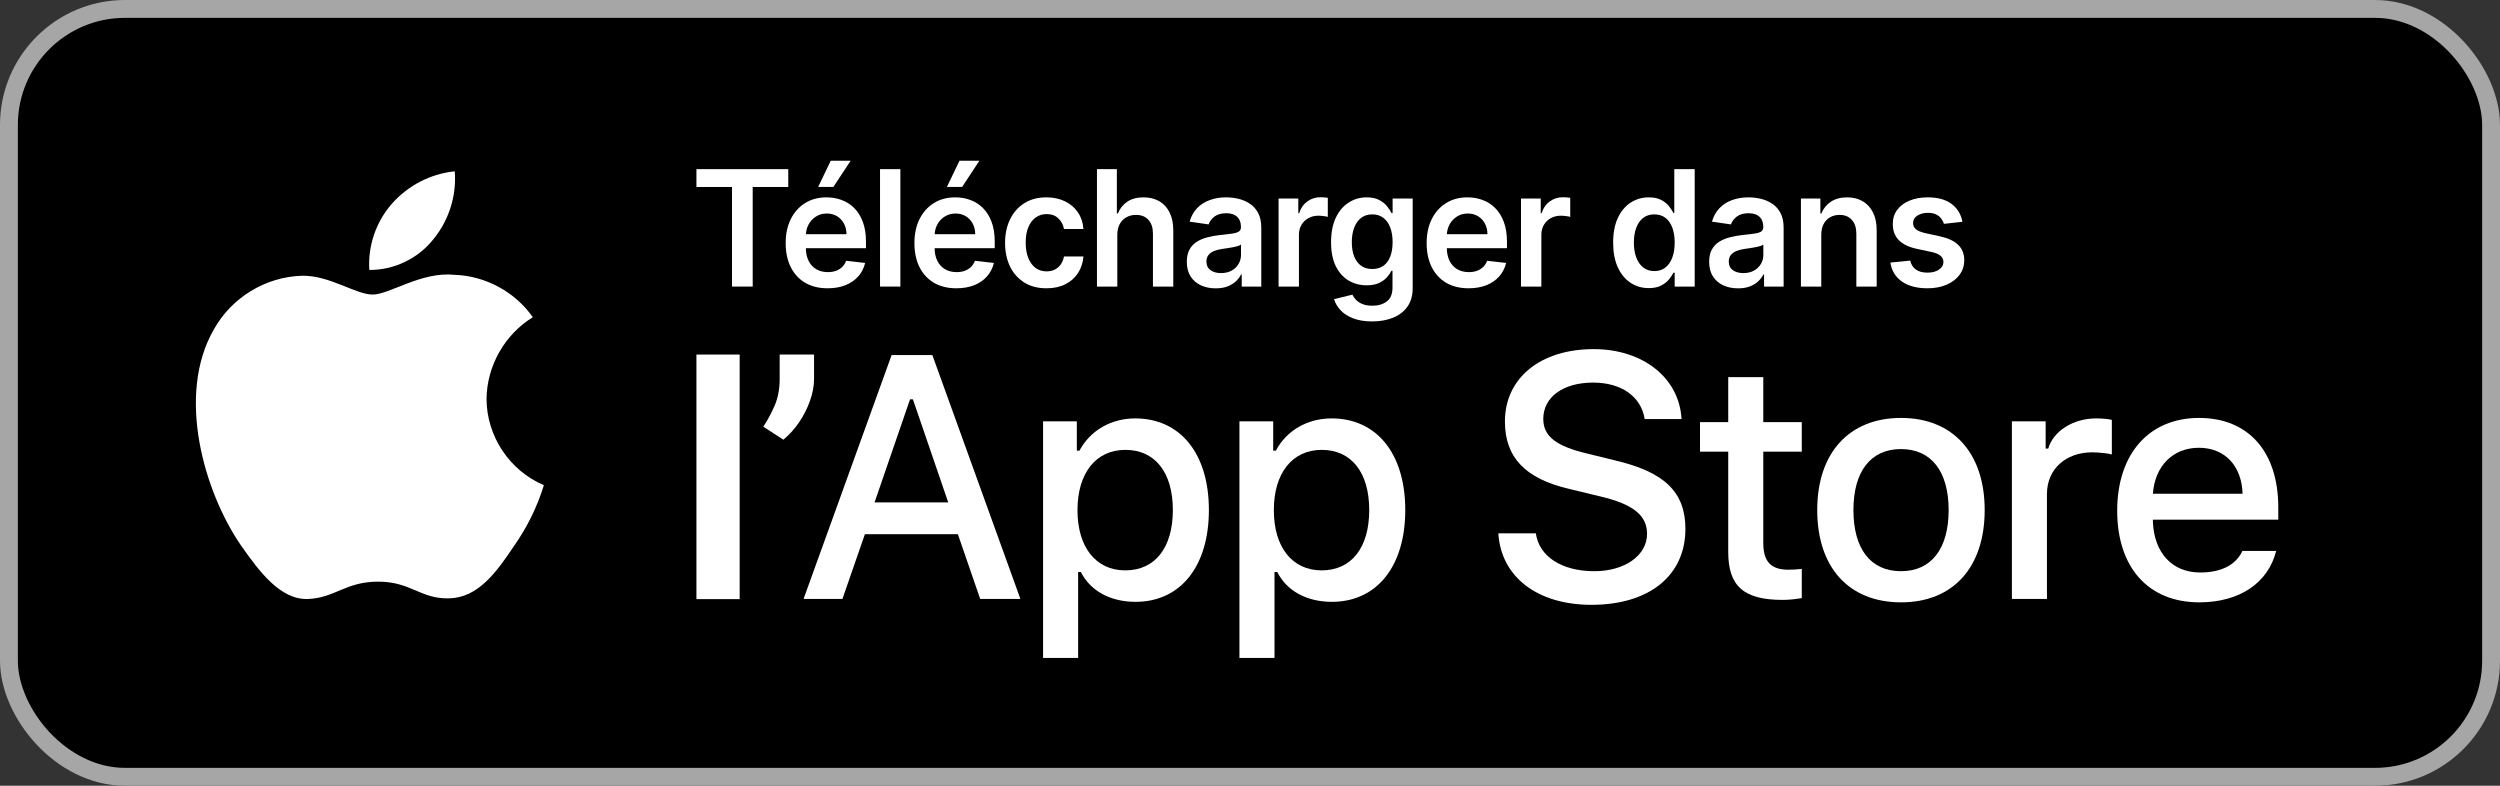
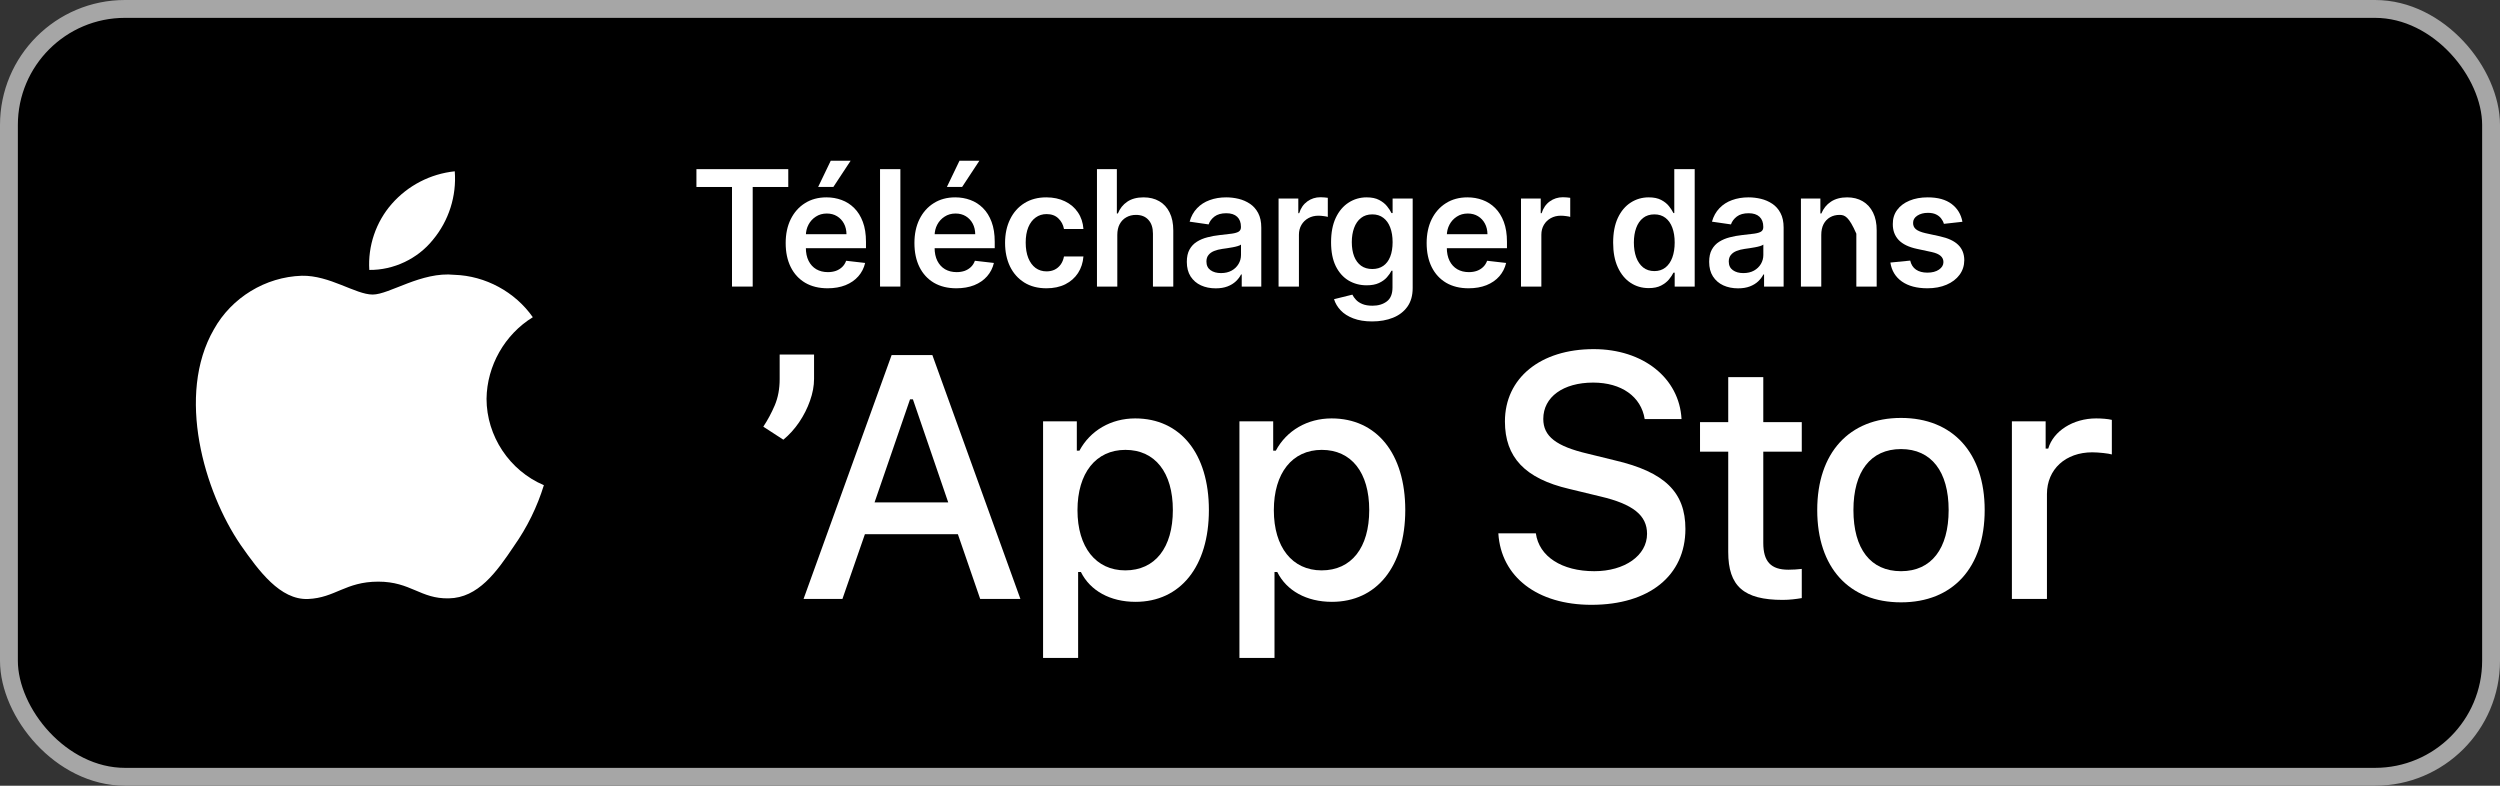
<svg xmlns="http://www.w3.org/2000/svg" width="140" height="44" viewBox="0 0 140 44" fill="none">
  <rect x="0" y="0" width="140" height="44" fill="#333333" stroke="none" />
  <rect x="0.5" y="0.5" width="139" height="43" rx="6.5" fill="black" />
  <rect x="0.5" y="0.5" width="139" height="43" rx="6.5" stroke="#A6A6A6" />
  <path d="M27.246 22.331C27.27 20.482 28.263 18.732 29.838 17.764C28.844 16.344 27.18 15.444 25.448 15.39C23.601 15.196 21.81 16.495 20.869 16.495C19.909 16.495 18.46 15.409 16.899 15.442C14.865 15.507 12.969 16.664 11.979 18.442C9.852 22.125 11.438 27.539 13.476 30.516C14.496 31.974 15.688 33.602 17.247 33.544C18.773 33.481 19.342 32.572 21.184 32.572C23.009 32.572 23.543 33.544 25.134 33.508C26.771 33.481 27.803 32.044 28.787 30.572C29.519 29.533 30.083 28.385 30.457 27.17C28.533 26.356 27.248 24.42 27.246 22.331Z" fill="white" />
  <path d="M24.241 13.432C25.134 12.361 25.573 10.983 25.467 9.593C24.103 9.736 22.843 10.388 21.939 11.418C21.054 12.425 20.594 13.778 20.681 15.116C22.045 15.13 23.386 14.495 24.241 13.432Z" fill="white" />
  <path d="M96.781 21.121V23.641H95.201V25.294H96.781V30.909C96.781 32.827 97.648 33.594 99.831 33.594C100.214 33.594 100.579 33.548 100.899 33.493V31.859C100.625 31.886 100.451 31.904 100.15 31.904C99.173 31.904 98.744 31.448 98.744 30.407V25.294H100.899V23.641H98.744V21.121H96.781Z" fill="white" />
  <path d="M106.458 33.731C109.362 33.731 111.142 31.786 111.142 28.562C111.142 25.358 109.353 23.404 106.458 23.404C103.555 23.404 101.765 25.358 101.765 28.562C101.765 31.786 103.545 33.731 106.458 33.731ZM106.458 31.987C104.751 31.987 103.792 30.736 103.792 28.562C103.792 26.408 104.751 25.148 106.458 25.148C108.156 25.148 109.124 26.408 109.124 28.562C109.124 30.727 108.156 31.987 106.458 31.987Z" fill="white" />
  <path d="M112.666 33.539H114.629V27.668C114.629 26.271 115.679 25.33 117.167 25.33C117.514 25.33 118.099 25.394 118.263 25.449V23.513C118.053 23.458 117.679 23.431 117.386 23.431C116.09 23.431 114.985 24.143 114.702 25.12H114.556V23.595H112.666V33.539Z" fill="white" />
-   <path d="M123.137 25.075C124.589 25.075 125.539 26.088 125.584 27.649H120.562C120.672 26.097 121.685 25.075 123.137 25.075ZM125.575 30.854C125.21 31.631 124.397 32.06 123.21 32.06C121.64 32.06 120.626 30.955 120.562 29.211V29.101H127.584V28.416C127.584 25.294 125.913 23.404 123.146 23.404C120.343 23.404 118.563 25.422 118.563 28.599C118.563 31.777 120.307 33.731 123.156 33.731C125.429 33.731 127.018 32.635 127.465 30.854H125.575Z" fill="white" />
  <path d="M83.907 29.867C84.058 32.309 86.093 33.87 89.121 33.87C92.358 33.87 94.383 32.233 94.383 29.621C94.383 27.567 93.229 26.431 90.428 25.779L88.923 25.409C87.144 24.993 86.424 24.435 86.424 23.46C86.424 22.23 87.541 21.425 89.216 21.425C90.806 21.425 91.904 22.211 92.103 23.469H94.166C94.043 21.17 92.017 19.551 89.245 19.551C86.263 19.551 84.276 21.17 84.276 23.602C84.276 25.608 85.402 26.801 87.872 27.378L89.633 27.804C91.44 28.23 92.235 28.854 92.235 29.895C92.235 31.107 90.986 31.987 89.282 31.987C87.456 31.987 86.188 31.163 86.008 29.867H83.907Z" fill="white" />
  <path d="M63.571 23.431C62.219 23.431 61.051 24.107 60.448 25.239H60.302V23.595H58.412V36.844H60.375V32.032H60.53C61.051 33.082 62.174 33.703 63.589 33.703C66.1 33.703 67.698 31.722 67.698 28.562C67.698 25.403 66.1 23.431 63.571 23.431ZM63.014 31.941C61.37 31.941 60.339 30.644 60.339 28.572C60.339 26.49 61.37 25.193 63.023 25.193C64.685 25.193 65.68 26.462 65.68 28.562C65.68 30.672 64.685 31.941 63.014 31.941Z" fill="white" />
  <path d="M74.567 23.431C73.216 23.431 72.047 24.107 71.445 25.239H71.299V23.595H69.408V36.844H71.372V32.032H71.527C72.047 33.082 73.17 33.703 74.586 33.703C77.097 33.703 78.695 31.722 78.695 28.562C78.695 25.403 77.097 23.431 74.567 23.431ZM74.01 31.941C72.367 31.941 71.335 30.644 71.335 28.572C71.335 26.49 72.367 25.193 74.019 25.193C75.681 25.193 76.677 26.462 76.677 28.562C76.677 30.672 75.681 31.941 74.01 31.941Z" fill="white" />
  <path d="M54.89 33.539H57.142L52.212 19.883H49.931L45 33.539H47.177L48.435 29.914H53.641L54.89 33.539ZM50.962 22.362H51.123L53.101 28.135H48.975L50.962 22.362Z" fill="white" />
  <path d="M39 10.471V9.472H44.143V10.471H42.151V16.048H40.992V10.471H39Z" fill="white" />
  <path d="M46.346 16.144C45.861 16.144 45.442 16.041 45.09 15.836C44.739 15.628 44.47 15.335 44.281 14.956C44.092 14.575 43.998 14.127 43.998 13.611C43.998 13.104 44.092 12.658 44.281 12.275C44.472 11.89 44.738 11.59 45.08 11.376C45.422 11.16 45.824 11.052 46.286 11.052C46.584 11.052 46.865 11.101 47.129 11.199C47.396 11.296 47.631 11.446 47.834 11.649C48.04 11.852 48.202 12.111 48.319 12.426C48.437 12.739 48.495 13.111 48.495 13.543V13.9H44.533V13.116H47.403C47.401 12.894 47.354 12.696 47.262 12.522C47.169 12.347 47.04 12.209 46.874 12.108C46.711 12.008 46.52 11.957 46.302 11.957C46.069 11.957 45.864 12.015 45.688 12.131C45.512 12.244 45.374 12.394 45.276 12.58C45.179 12.764 45.13 12.966 45.128 13.187V13.871C45.128 14.158 45.179 14.404 45.282 14.609C45.385 14.813 45.528 14.969 45.713 15.078C45.898 15.185 46.114 15.239 46.361 15.239C46.527 15.239 46.677 15.215 46.812 15.168C46.946 15.119 47.062 15.047 47.161 14.953C47.26 14.859 47.334 14.742 47.384 14.603L48.448 14.725C48.381 15.012 48.253 15.262 48.064 15.476C47.877 15.688 47.638 15.853 47.346 15.971C47.055 16.086 46.721 16.144 46.346 16.144ZM45.817 10.467L46.522 9H47.636L46.67 10.467H45.817Z" fill="white" />
  <path d="M50.421 9.472V16.048H49.282V9.472H50.421Z" fill="white" />
  <path d="M53.556 16.144C53.071 16.144 52.653 16.041 52.3 15.836C51.95 15.628 51.68 15.335 51.491 14.956C51.302 14.575 51.208 14.127 51.208 13.611C51.208 13.104 51.302 12.658 51.491 12.275C51.682 11.89 51.949 11.59 52.291 11.376C52.633 11.16 53.034 11.052 53.496 11.052C53.794 11.052 54.075 11.101 54.34 11.199C54.606 11.296 54.841 11.446 55.044 11.649C55.25 11.852 55.412 12.111 55.529 12.426C55.647 12.739 55.705 13.111 55.705 13.543V13.9H51.743V13.116H54.613C54.611 12.894 54.564 12.696 54.472 12.522C54.379 12.347 54.25 12.209 54.085 12.108C53.921 12.008 53.73 11.957 53.512 11.957C53.279 11.957 53.074 12.015 52.898 12.131C52.722 12.244 52.584 12.394 52.486 12.58C52.389 12.764 52.34 12.966 52.338 13.187V13.871C52.338 14.158 52.389 14.404 52.492 14.609C52.595 14.813 52.739 14.969 52.923 15.078C53.108 15.185 53.324 15.239 53.572 15.239C53.737 15.239 53.887 15.215 54.022 15.168C54.156 15.119 54.272 15.047 54.371 14.953C54.47 14.859 54.544 14.742 54.594 14.603L55.658 14.725C55.591 15.012 55.463 15.262 55.274 15.476C55.087 15.688 54.848 15.853 54.557 15.971C54.265 16.086 53.931 16.144 53.556 16.144ZM53.027 10.467L53.732 9H54.846L53.88 10.467H53.027Z" fill="white" />
  <path d="M58.601 16.144C58.118 16.144 57.704 16.036 57.358 15.82C57.014 15.604 56.748 15.305 56.561 14.924C56.377 14.541 56.284 14.1 56.284 13.601C56.284 13.1 56.379 12.658 56.568 12.275C56.756 11.89 57.023 11.59 57.367 11.376C57.713 11.16 58.122 11.052 58.594 11.052C58.987 11.052 59.334 11.126 59.636 11.273C59.941 11.419 60.183 11.625 60.363 11.893C60.544 12.158 60.647 12.469 60.672 12.824H59.583C59.539 12.586 59.434 12.389 59.268 12.23C59.104 12.07 58.885 11.989 58.61 11.989C58.377 11.989 58.173 12.053 57.996 12.182C57.82 12.308 57.683 12.49 57.584 12.728C57.488 12.965 57.439 13.25 57.439 13.582C57.439 13.918 57.488 14.207 57.584 14.449C57.681 14.688 57.816 14.874 57.99 15.004C58.166 15.133 58.373 15.197 58.61 15.197C58.778 15.197 58.928 15.165 59.06 15.101C59.195 15.034 59.307 14.939 59.397 14.815C59.487 14.691 59.549 14.54 59.583 14.362H60.672C60.645 14.711 60.544 15.02 60.37 15.29C60.195 15.558 59.958 15.767 59.658 15.919C59.358 16.069 59.006 16.144 58.601 16.144Z" fill="white" />
  <path d="M62.569 13.158V16.048H61.43V9.472H62.544V11.954H62.601C62.714 11.676 62.889 11.456 63.126 11.296C63.366 11.133 63.67 11.052 64.039 11.052C64.375 11.052 64.668 11.123 64.917 11.267C65.167 11.41 65.36 11.62 65.496 11.896C65.635 12.172 65.704 12.509 65.704 12.908V16.048H64.565V13.087C64.565 12.756 64.481 12.498 64.313 12.314C64.147 12.127 63.914 12.034 63.614 12.034C63.413 12.034 63.232 12.079 63.073 12.169C62.916 12.257 62.792 12.384 62.702 12.551C62.613 12.718 62.569 12.92 62.569 13.158Z" fill="white" />
  <path d="M68.079 16.147C67.773 16.147 67.497 16.092 67.252 15.98C67.008 15.867 66.815 15.7 66.672 15.479C66.532 15.259 66.462 14.987 66.462 14.664C66.462 14.386 66.512 14.155 66.613 13.974C66.713 13.792 66.851 13.646 67.025 13.537C67.199 13.428 67.395 13.345 67.614 13.29C67.834 13.232 68.061 13.19 68.296 13.165C68.58 13.134 68.809 13.108 68.986 13.084C69.162 13.059 69.29 13.02 69.37 12.969C69.452 12.915 69.493 12.833 69.493 12.721V12.702C69.493 12.46 69.422 12.273 69.282 12.14C69.141 12.008 68.939 11.941 68.674 11.941C68.395 11.941 68.174 12.003 68.01 12.127C67.849 12.252 67.739 12.398 67.683 12.567L66.619 12.413C66.703 12.113 66.841 11.863 67.034 11.662C67.228 11.458 67.463 11.306 67.743 11.206C68.022 11.103 68.33 11.052 68.668 11.052C68.901 11.052 69.133 11.08 69.364 11.135C69.594 11.191 69.805 11.283 69.996 11.411C70.187 11.538 70.34 11.71 70.456 11.928C70.573 12.147 70.632 12.42 70.632 12.747V16.048H69.537V15.37H69.499C69.43 15.507 69.332 15.636 69.206 15.756C69.082 15.873 68.926 15.969 68.737 16.041C68.55 16.112 68.331 16.147 68.079 16.147ZM68.375 15.293C68.604 15.293 68.802 15.247 68.97 15.155C69.138 15.061 69.267 14.937 69.357 14.783C69.45 14.629 69.496 14.461 69.496 14.279V13.697C69.46 13.727 69.399 13.755 69.313 13.781C69.229 13.807 69.135 13.829 69.03 13.848C68.925 13.868 68.821 13.885 68.718 13.9C68.615 13.915 68.526 13.928 68.451 13.938C68.281 13.962 68.129 14 67.994 14.054C67.86 14.107 67.754 14.182 67.677 14.279C67.599 14.373 67.56 14.495 67.56 14.645C67.56 14.859 67.637 15.02 67.79 15.13C67.943 15.239 68.138 15.293 68.375 15.293Z" fill="white" />
  <path d="M71.6 16.048V11.116H72.705V11.938H72.755C72.843 11.653 72.995 11.434 73.209 11.28C73.425 11.123 73.671 11.045 73.948 11.045C74.011 11.045 74.081 11.049 74.159 11.055C74.239 11.059 74.305 11.067 74.357 11.077V12.147C74.309 12.13 74.233 12.114 74.127 12.102C74.025 12.087 73.925 12.079 73.829 12.079C73.621 12.079 73.434 12.125 73.268 12.217C73.105 12.307 72.976 12.432 72.881 12.593C72.787 12.754 72.74 12.939 72.74 13.148V16.048H71.6Z" fill="white" />
  <path d="M76.84 18C76.431 18 76.08 17.943 75.786 17.83C75.492 17.718 75.256 17.569 75.078 17.38C74.9 17.192 74.776 16.983 74.706 16.754L75.733 16.5C75.779 16.597 75.846 16.692 75.934 16.786C76.022 16.883 76.141 16.962 76.29 17.024C76.441 17.088 76.63 17.12 76.859 17.12C77.182 17.12 77.45 17.04 77.662 16.879C77.874 16.721 77.98 16.46 77.98 16.096V15.162H77.923C77.864 15.281 77.778 15.405 77.665 15.531C77.554 15.657 77.406 15.763 77.221 15.849C77.039 15.934 76.809 15.977 76.532 15.977C76.16 15.977 75.824 15.888 75.522 15.711C75.222 15.531 74.982 15.263 74.804 14.908C74.628 14.55 74.54 14.103 74.54 13.566C74.54 13.024 74.628 12.567 74.804 12.195C74.982 11.82 75.223 11.537 75.525 11.344C75.827 11.149 76.164 11.052 76.535 11.052C76.818 11.052 77.051 11.101 77.234 11.199C77.418 11.296 77.565 11.412 77.674 11.549C77.784 11.684 77.866 11.812 77.923 11.931H77.986V11.116H79.11V16.128C79.11 16.55 79.011 16.899 78.814 17.175C78.617 17.451 78.347 17.657 78.005 17.794C77.663 17.931 77.275 18 76.84 18ZM76.85 15.065C77.091 15.065 77.297 15.005 77.467 14.886C77.637 14.766 77.766 14.593 77.854 14.368C77.942 14.144 77.986 13.874 77.986 13.559C77.986 13.249 77.942 12.977 77.854 12.744C77.768 12.511 77.64 12.33 77.47 12.201C77.302 12.071 77.095 12.005 76.85 12.005C76.596 12.005 76.384 12.073 76.214 12.208C76.044 12.342 75.916 12.528 75.83 12.763C75.744 12.996 75.701 13.262 75.701 13.559C75.701 13.861 75.744 14.126 75.83 14.352C75.918 14.577 76.047 14.753 76.217 14.879C76.389 15.003 76.6 15.065 76.85 15.065Z" fill="white" />
  <path d="M82.24 16.144C81.755 16.144 81.337 16.041 80.984 15.836C80.634 15.628 80.364 15.335 80.175 14.956C79.987 14.575 79.892 14.127 79.892 13.611C79.892 13.104 79.987 12.658 80.175 12.275C80.366 11.89 80.633 11.59 80.975 11.376C81.317 11.16 81.719 11.052 82.18 11.052C82.478 11.052 82.76 11.101 83.024 11.199C83.29 11.296 83.525 11.446 83.729 11.649C83.934 11.852 84.096 12.111 84.214 12.426C84.331 12.739 84.39 13.111 84.39 13.543V13.9H80.427V13.116H83.298C83.296 12.894 83.248 12.696 83.156 12.522C83.064 12.347 82.935 12.209 82.769 12.108C82.605 12.008 82.414 11.957 82.196 11.957C81.963 11.957 81.759 12.015 81.582 12.131C81.406 12.244 81.269 12.394 81.17 12.58C81.074 12.764 81.024 12.966 81.022 13.187V13.871C81.022 14.158 81.074 14.404 81.176 14.609C81.279 14.813 81.423 14.969 81.608 15.078C81.792 15.185 82.008 15.239 82.256 15.239C82.422 15.239 82.572 15.215 82.706 15.168C82.84 15.119 82.957 15.047 83.055 14.953C83.154 14.859 83.228 14.742 83.279 14.603L84.343 14.725C84.275 15.012 84.147 15.262 83.959 15.476C83.772 15.688 83.533 15.853 83.241 15.971C82.949 16.086 82.616 16.144 82.24 16.144Z" fill="white" />
  <path d="M85.176 16.048V11.116H86.281V11.938H86.332C86.42 11.653 86.571 11.434 86.785 11.28C87.001 11.123 87.247 11.045 87.524 11.045C87.587 11.045 87.658 11.049 87.735 11.055C87.815 11.059 87.881 11.067 87.933 11.077V12.147C87.885 12.13 87.809 12.114 87.704 12.102C87.601 12.087 87.501 12.079 87.405 12.079C87.197 12.079 87.01 12.125 86.844 12.217C86.681 12.307 86.552 12.432 86.457 12.593C86.363 12.754 86.316 12.939 86.316 13.148V16.048H85.176Z" fill="white" />
  <path d="M92.328 16.134C91.948 16.134 91.609 16.035 91.309 15.836C91.008 15.637 90.771 15.348 90.597 14.969C90.423 14.59 90.336 14.13 90.336 13.588C90.336 13.04 90.424 12.578 90.6 12.201C90.779 11.822 91.019 11.537 91.321 11.344C91.623 11.149 91.96 11.052 92.332 11.052C92.615 11.052 92.848 11.101 93.03 11.199C93.213 11.296 93.358 11.412 93.465 11.549C93.572 11.684 93.654 11.812 93.713 11.931H93.76V9.472H94.903V16.048H93.782V15.271H93.713C93.654 15.391 93.569 15.518 93.458 15.653C93.347 15.786 93.2 15.899 93.018 15.993C92.835 16.087 92.605 16.134 92.328 16.134ZM92.646 15.181C92.888 15.181 93.093 15.114 93.263 14.982C93.433 14.847 93.562 14.66 93.65 14.42C93.738 14.18 93.782 13.901 93.782 13.582C93.782 13.263 93.738 12.986 93.65 12.75C93.564 12.515 93.436 12.332 93.266 12.201C93.098 12.071 92.892 12.005 92.646 12.005C92.392 12.005 92.18 12.073 92.01 12.208C91.841 12.342 91.713 12.529 91.626 12.766C91.54 13.004 91.497 13.276 91.497 13.582C91.497 13.89 91.54 14.165 91.626 14.407C91.715 14.647 91.844 14.836 92.014 14.975C92.186 15.112 92.397 15.181 92.646 15.181Z" fill="white" />
  <path d="M97.331 16.147C97.025 16.147 96.749 16.092 96.503 15.98C96.26 15.867 96.067 15.7 95.924 15.479C95.783 15.259 95.713 14.987 95.713 14.664C95.713 14.386 95.763 14.155 95.864 13.974C95.965 13.792 96.102 13.646 96.276 13.537C96.451 13.428 96.647 13.345 96.865 13.29C97.085 13.232 97.313 13.19 97.548 13.165C97.831 13.134 98.061 13.108 98.237 13.084C98.413 13.059 98.541 13.02 98.621 12.969C98.703 12.915 98.744 12.833 98.744 12.721V12.702C98.744 12.46 98.674 12.273 98.533 12.14C98.392 12.008 98.19 11.941 97.926 11.941C97.647 11.941 97.425 12.003 97.262 12.127C97.1 12.252 96.991 12.398 96.934 12.567L95.87 12.413C95.954 12.113 96.093 11.863 96.286 11.662C96.479 11.458 96.715 11.306 96.994 11.206C97.273 11.103 97.582 11.052 97.919 11.052C98.152 11.052 98.384 11.08 98.615 11.135C98.846 11.191 99.057 11.283 99.248 11.411C99.439 11.538 99.592 11.71 99.707 11.928C99.825 12.147 99.883 12.42 99.883 12.747V16.048H98.788V15.37H98.75C98.681 15.507 98.583 15.636 98.458 15.756C98.334 15.873 98.177 15.969 97.989 16.041C97.802 16.112 97.583 16.147 97.331 16.147ZM97.627 15.293C97.855 15.293 98.054 15.247 98.222 15.155C98.389 15.061 98.518 14.937 98.609 14.783C98.701 14.629 98.747 14.461 98.747 14.279V13.697C98.711 13.727 98.651 13.755 98.565 13.781C98.481 13.807 98.386 13.829 98.281 13.848C98.176 13.868 98.073 13.885 97.97 13.9C97.867 13.915 97.778 13.928 97.702 13.938C97.532 13.962 97.38 14 97.246 14.054C97.112 14.107 97.006 14.182 96.928 14.279C96.85 14.373 96.811 14.495 96.811 14.645C96.811 14.859 96.888 15.02 97.041 15.13C97.194 15.239 97.39 15.293 97.627 15.293Z" fill="white" />
-   <path d="M101.991 13.158V16.048H100.852V11.116H101.941V11.954H101.997C102.109 11.678 102.286 11.458 102.529 11.296C102.775 11.133 103.078 11.052 103.439 11.052C103.772 11.052 104.063 11.124 104.311 11.27C104.56 11.416 104.753 11.627 104.89 11.903C105.028 12.179 105.096 12.514 105.094 12.908V16.048H103.955V13.087C103.955 12.758 103.871 12.5 103.703 12.314C103.537 12.127 103.308 12.034 103.014 12.034C102.815 12.034 102.637 12.079 102.482 12.169C102.329 12.257 102.208 12.384 102.12 12.551C102.034 12.718 101.991 12.92 101.991 13.158Z" fill="white" />
+   <path d="M101.991 13.158V16.048H100.852V11.116H101.941V11.954H101.997C102.109 11.678 102.286 11.458 102.529 11.296C102.775 11.133 103.078 11.052 103.439 11.052C103.772 11.052 104.063 11.124 104.311 11.27C104.56 11.416 104.753 11.627 104.89 11.903C105.028 12.179 105.096 12.514 105.094 12.908V16.048H103.955V13.087C103.537 12.127 103.308 12.034 103.014 12.034C102.815 12.034 102.637 12.079 102.482 12.169C102.329 12.257 102.208 12.384 102.12 12.551C102.034 12.718 101.991 12.92 101.991 13.158Z" fill="white" />
  <path d="M109.896 12.42L108.858 12.535C108.828 12.428 108.777 12.328 108.703 12.233C108.632 12.139 108.535 12.063 108.414 12.005C108.292 11.948 108.143 11.919 107.967 11.919C107.73 11.919 107.53 11.971 107.369 12.076C107.209 12.181 107.131 12.317 107.133 12.484C107.131 12.627 107.182 12.744 107.287 12.834C107.394 12.924 107.57 12.998 107.816 13.055L108.64 13.235C109.098 13.336 109.438 13.495 109.66 13.713C109.885 13.932 109.998 14.218 110 14.571C109.998 14.881 109.909 15.155 109.732 15.393C109.558 15.628 109.316 15.812 109.005 15.945C108.695 16.078 108.338 16.144 107.935 16.144C107.344 16.144 106.867 16.018 106.506 15.765C106.146 15.511 105.93 15.156 105.861 14.703L106.972 14.593C107.023 14.816 107.13 14.984 107.293 15.097C107.457 15.211 107.67 15.268 107.932 15.268C108.203 15.268 108.42 15.211 108.584 15.097C108.749 14.984 108.832 14.844 108.832 14.677C108.832 14.536 108.779 14.419 108.672 14.327C108.567 14.235 108.403 14.164 108.181 14.115L107.356 13.938C106.893 13.84 106.549 13.674 106.327 13.441C106.105 13.205 105.994 12.908 105.997 12.548C105.994 12.244 106.075 11.981 106.239 11.758C106.405 11.533 106.634 11.36 106.928 11.238C107.224 11.114 107.565 11.052 107.951 11.052C108.518 11.052 108.963 11.175 109.289 11.421C109.616 11.667 109.818 12 109.896 12.42Z" fill="white" />
-   <path d="M41.421 19.855V33.551H39V19.855H41.421Z" fill="white" />
  <path d="M45.587 19.855V21.219C45.587 21.611 45.511 22.019 45.36 22.443C45.213 22.862 45.01 23.263 44.751 23.647C44.493 24.026 44.198 24.351 43.868 24.623L42.745 23.894C42.99 23.524 43.204 23.125 43.387 22.697C43.57 22.264 43.661 21.776 43.661 21.232V19.855H45.587Z" fill="white" />
</svg>